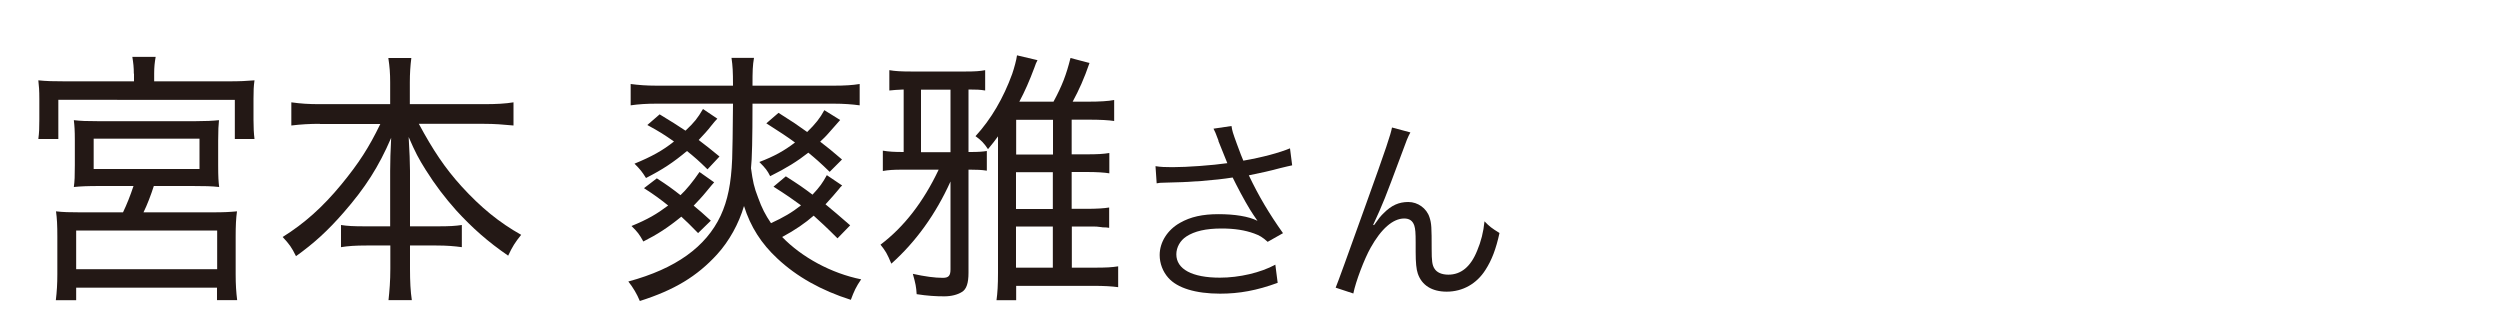
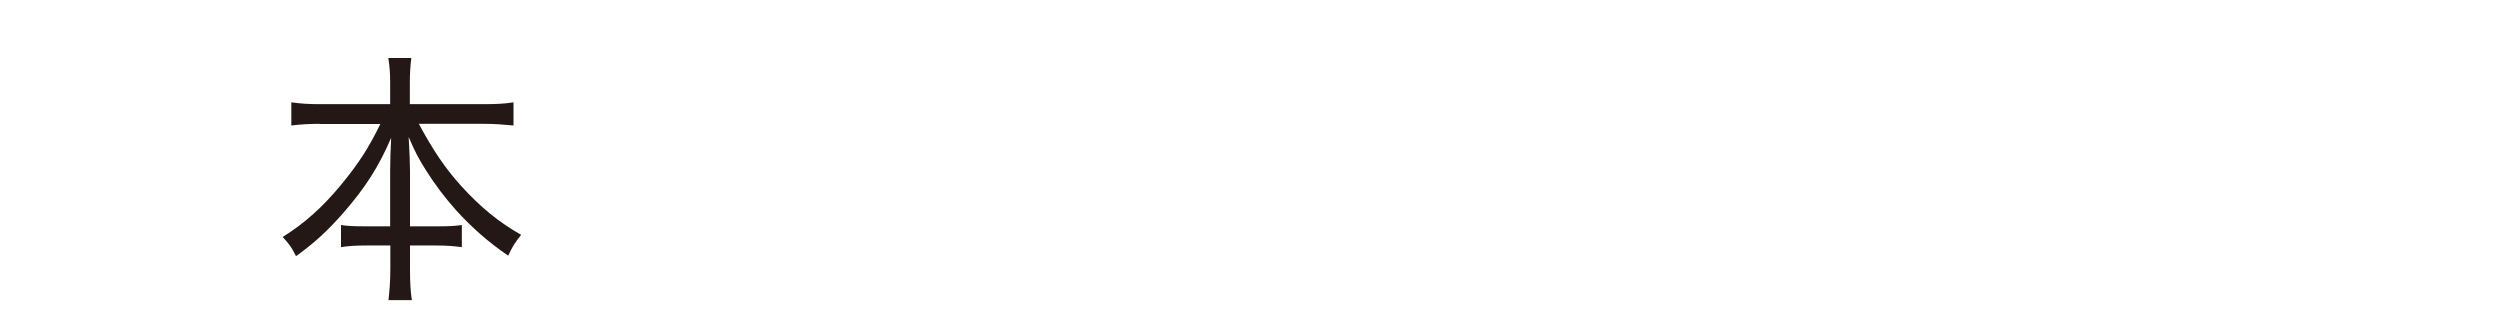
<svg xmlns="http://www.w3.org/2000/svg" id="_レイヤー_1" width="150" height="20" viewBox="0 0 150 20">
-   <path d="M8.03,4.42c0-.37-.03-.64-.09-1.01h1.4c-.06.34-.09.62-.09.99v.48h4.44c.71,0,1.09-.02,1.58-.06-.05.35-.06.64-.06,1.12v1.25c0,.46.02.82.06,1.15h-1.18v-2.35H3.5v2.35h-1.2c.05-.38.06-.64.06-1.17v-1.23c0-.5-.02-.78-.06-1.12.49.05.89.06,1.6.06h4.14v-.46ZM6.06,11.16c-.88,0-1.21.02-1.63.06.05-.37.06-.64.06-1.31v-1.5c0-.58-.02-.86-.06-1.2.42.05.8.06,1.4.06h5.94c.58,0,.98-.02,1.37-.06-.03.3-.05.58-.05,1.23v1.47c0,.7.02.99.06,1.31-.45-.05-.88-.06-1.63-.06h-2.29c-.17.53-.4,1.14-.62,1.58h4.15c.71,0,1.03-.02,1.46-.06-.06.42-.08.88-.08,1.52v2.26c0,.62.03,1.06.09,1.55h-1.21v-.75H4.57v.75h-1.22c.06-.51.09-.98.09-1.55v-2.26c0-.69-.02-1.09-.08-1.52.42.05.82.06,1.45.06h2.57c.23-.48.43-.98.63-1.58h-1.95ZM4.57,16.15h8.46v-2.32H4.57v2.32ZM5.62,10.14h6.35v-1.82h-6.35v1.82Z" fill="#231815" stroke-width="0" />
  <path d="M19.2,7.43c-.62,0-1.15.03-1.72.1v-1.39c.58.08,1.03.11,1.72.11h4.21v-1.3c0-.56-.03-.94-.11-1.47h1.38c-.06.46-.09.93-.09,1.46v1.31h4.45c.75,0,1.29-.03,1.77-.11v1.39c-.65-.06-1.12-.1-1.77-.1h-3.91c.85,1.58,1.57,2.66,2.57,3.76,1.14,1.25,2.25,2.16,3.57,2.9-.37.46-.52.7-.78,1.25-1.21-.83-2.14-1.65-3.12-2.72-.66-.74-1.26-1.52-1.83-2.43-.42-.67-.62-1.04-1.02-1.97.05.88.08,1.55.08,2.03v3.33h1.63c.75,0,1.08-.02,1.48-.08v1.33c-.45-.06-.88-.1-1.54-.1h-1.57v1.41c0,.75.03,1.34.11,1.87h-1.4c.06-.56.11-1.14.11-1.89v-1.39h-1.42c-.68,0-1.11.03-1.54.1v-1.33c.38.06.71.08,1.49.08h1.46v-3.33c0-.56.02-1.17.06-1.98-.75,1.74-1.55,2.99-2.85,4.48-.95,1.09-1.77,1.84-2.86,2.62-.26-.53-.4-.72-.8-1.15,1.31-.82,2.4-1.79,3.52-3.15,1.05-1.28,1.65-2.21,2.34-3.63h-3.63Z" fill="#231815" stroke-width="0" />
-   <path d="M50.25,14.3c-.72-.72-.97-.94-1.43-1.36-.49.43-1.12.87-1.89,1.28,1.18,1.22,2.95,2.18,4.74,2.54-.31.45-.43.72-.62,1.23-1.77-.56-3.25-1.39-4.41-2.48-.95-.88-1.61-1.9-2-3.15-.31,1.06-.89,2.11-1.62,2.91-1.2,1.31-2.55,2.13-4.63,2.79-.18-.43-.4-.8-.69-1.17,2.85-.77,4.66-2.08,5.54-3.95.42-.91.63-1.92.69-3.41q.03-.77.05-3.31h-4.57c-.62,0-1.08.03-1.57.1v-1.28c.46.06.91.1,1.57.1h4.57c0-.88-.02-1.17-.09-1.67h1.35c-.08.46-.09.78-.09,1.67h4.86c.69,0,1.14-.03,1.57-.1v1.28c-.45-.06-.94-.1-1.57-.1h-4.86q0,3.1-.09,3.87c.11.8.18,1.14.43,1.78.22.61.43,1.02.77,1.52.74-.34,1.26-.64,1.8-1.07-.51-.37-.8-.58-1.65-1.12l.74-.62c.8.51,1.03.67,1.6,1.1.45-.48.6-.7.86-1.17l.92.62c-.09.08-.11.1-.2.22-.2.24-.49.58-.8.91.52.43.77.64,1.48,1.26l-.75.77ZM41.88,13.98c-.49-.5-.66-.67-1-.98-.82.67-1.45,1.07-2.28,1.49-.23-.42-.35-.58-.71-.93.98-.4,1.52-.72,2.2-1.23-.51-.4-.75-.59-1.45-1.04l.77-.59c.66.43.88.59,1.42,1.01q.54-.51,1.14-1.39l.88.62c-.09.1-.17.19-.49.58-.26.32-.45.51-.74.82.37.3.51.43,1.03.9l-.77.75ZM39.56,6.85c.78.48,1.05.64,1.57.99.54-.51.72-.74,1.05-1.3l.86.58c-.08.08-.22.24-.37.43-.18.24-.49.58-.75.85.51.38.68.53,1.25.99l-.72.77c-.55-.54-.74-.7-1.23-1.1-.83.69-1.43,1.09-2.46,1.62-.23-.37-.34-.51-.69-.86,1.02-.42,1.68-.78,2.37-1.33-.6-.42-.85-.58-1.6-.99l.74-.64ZM46.71,6.77c.86.54,1.15.74,1.72,1.15.51-.5.77-.83,1.03-1.31l.95.59s-.02.02-.75.85c-.09.11-.21.22-.45.45.46.35.69.54,1.31,1.07l-.74.74c-.6-.58-.83-.78-1.28-1.15-.65.51-1.32.93-2.29,1.41-.17-.34-.28-.48-.65-.85.89-.34,1.49-.67,2.14-1.17-.52-.38-.83-.58-1.72-1.15l.72-.62Z" fill="#231815" stroke-width="0" />
-   <path d="M57.03,10.89c-.89,1.97-2.09,3.63-3.55,4.93-.26-.62-.34-.75-.65-1.14,1.42-1.07,2.58-2.58,3.49-4.5h-2.18c-.54,0-.83.02-1.17.08v-1.22c.37.06.66.08,1.25.08v-3.75c-.43.02-.58.03-.86.06v-1.22c.34.06.72.08,1.28.08h3.32c.55,0,.83-.02,1.15-.08v1.22c-.29-.05-.54-.06-1-.06v3.75h.12c.48,0,.72-.02.98-.06v1.18c-.31-.05-.62-.06-.98-.06h-.12v6.19c0,.61-.12.99-.4,1.15-.25.16-.63.26-1.05.26-.51,0-1.02-.03-1.66-.13-.03-.45-.06-.61-.23-1.22.72.16,1.32.24,1.8.24.35,0,.46-.13.46-.51v-5.28ZM57.03,5.38h-1.77v3.75h1.77v-3.75ZM65.58,16.06c.85,0,1.11-.02,1.51-.08v1.25c-.37-.05-.82-.08-1.51-.08h-4.61v.86h-1.18c.06-.43.09-.91.09-1.65v-8.18c-.21.29-.31.42-.6.77-.23-.35-.4-.53-.75-.78.94-1.02,1.68-2.3,2.2-3.73.12-.35.26-.86.29-1.12l1.23.29c-.09.19-.11.21-.18.43-.31.83-.58,1.44-.91,2.06h2.05c.52-.96.77-1.62,1.02-2.62l1.14.3c-.32.93-.63,1.62-1.01,2.32h.95c.65,0,1.2-.03,1.54-.1v1.26c-.32-.05-.81-.08-1.54-.08h-1.01v2.08h.89c.65,0,1.02-.02,1.37-.08v1.22c-.29-.05-.75-.08-1.35-.08h-.91v2.21h.88c.62,0,1.08-.03,1.37-.08v1.22q-.14-.03-.4-.03s-.09-.02-.23-.03c-.09-.02-.35-.02-.75-.02h-.86v2.47h1.31ZM63.18,9.27v-2.08h-2.21v2.08h2.21ZM60.96,12.54h2.21v-2.21h-2.21v2.21ZM60.96,16.06h2.21v-2.47h-2.21v2.47Z" fill="#231815" stroke-width="0" />
-   <path d="M73.11,8.44c-.18-.49-.21-.54-.3-.72l1.08-.16c.05.32.07.38.32,1.07.22.6.3.8.39,1.01,1.15-.2,2.18-.48,2.8-.74l.13,1.02c-.22.05-.33.07-.73.17-.67.18-1.05.26-1.87.43.6,1.26,1.22,2.3,2.05,3.47l-.92.52c-.31-.28-.48-.38-.81-.5-.55-.2-1.18-.3-1.95-.3-.95,0-1.63.16-2.12.48-.37.24-.6.65-.6,1.07,0,.89.95,1.4,2.61,1.4,1.17,0,2.45-.3,3.33-.78l.14,1.09c-1.25.46-2.31.65-3.45.65-1.48,0-2.57-.34-3.11-.95-.33-.37-.52-.86-.52-1.37,0-.77.47-1.51,1.22-1.93.63-.36,1.35-.52,2.31-.52s1.81.13,2.34.4q-.07-.1-.24-.35c-.25-.36-.69-1.14-1.05-1.85-.12-.24-.13-.26-.2-.4-1.06.17-2.61.29-4.1.31-.24,0-.29.01-.46.04l-.07-1.03c.31.05.58.06,1.02.06.89,0,2.39-.11,3.29-.24l-.54-1.34Z" fill="#231815" stroke-width="0" />
-   <path d="M84.62,7.95c-.16.3-.21.42-.56,1.38-.97,2.6-1.06,2.84-1.67,4.16l.05.02c.29-.41.4-.55.59-.73.46-.46.9-.66,1.47-.66s1.1.38,1.27.92c.12.37.13.58.13,1.92,0,.68.03.95.17,1.16.14.23.44.36.83.36.76,0,1.34-.47,1.73-1.44.23-.54.38-1.13.44-1.76.3.31.43.41.9.7-.21.96-.46,1.62-.84,2.21-.53.84-1.37,1.31-2.33,1.31-.88,0-1.49-.38-1.73-1.08-.09-.26-.13-.66-.13-1.31v-.55c0-.6-.02-.82-.08-1.02-.1-.3-.3-.43-.61-.43-.67,0-1.38.62-2.01,1.75-.38.67-.9,2.04-1.04,2.75l-1.06-.35q.16-.37,1.81-4.98c1.25-3.47,1.49-4.21,1.57-4.63l1.12.3Z" fill="#231815" stroke-width="0" />
</svg>